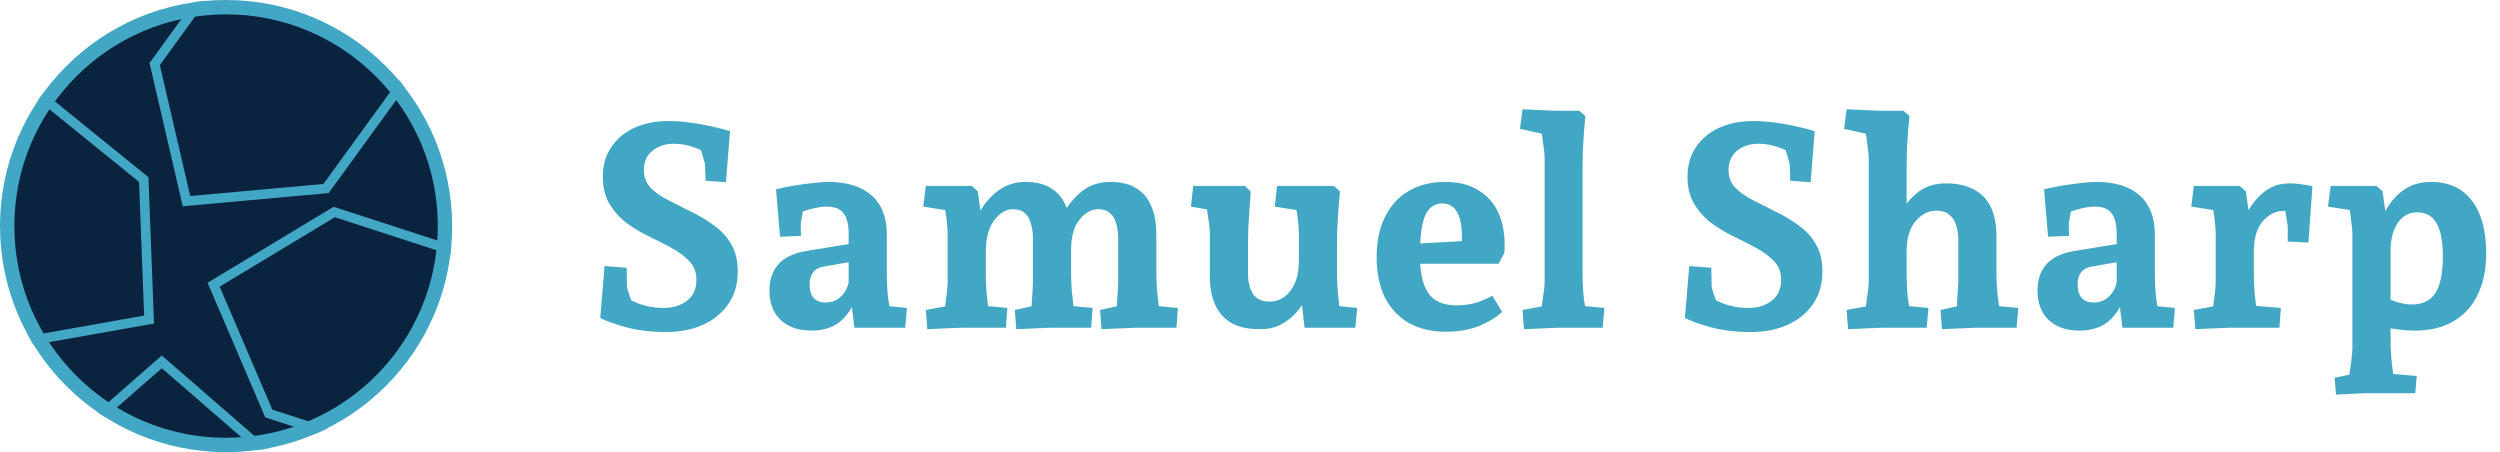
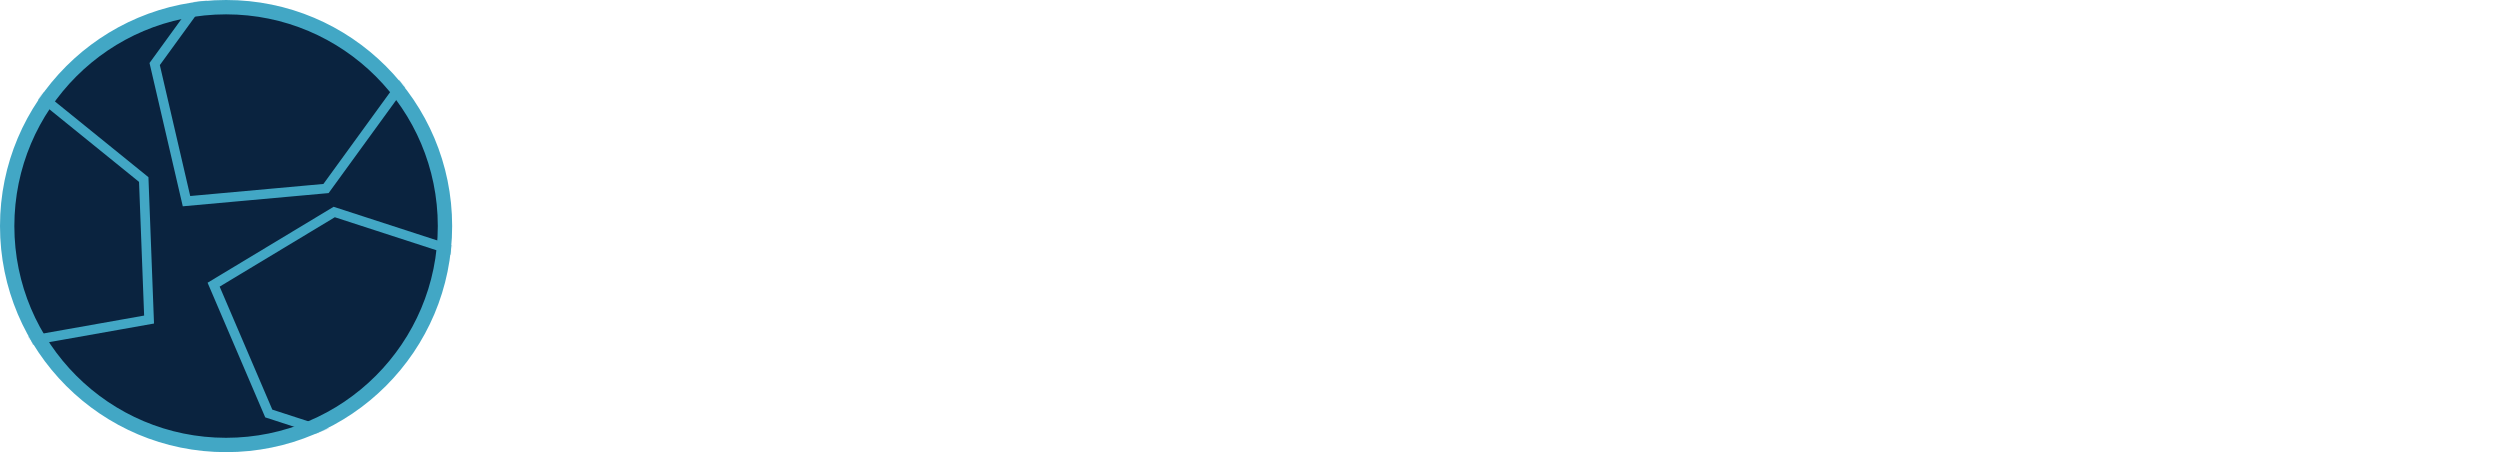
<svg xmlns="http://www.w3.org/2000/svg" width="2090" height="378" viewBox="0 0 2090 378" fill="none">
  <circle cx="189" cy="189" r="183" fill="#0A233F" stroke="#42A7C5" stroke-width="12" />
  <mask id="mask0_641_370" style="mask-type:alpha" maskUnits="userSpaceOnUse" x="0" y="0" width="378" height="378">
    <circle cx="189" cy="189" r="189" fill="#0A233F" />
  </mask>
  <g mask="url(#mask0_641_370)">
-     <path d="M224.186 536.499H47.079V379.637L135.264 302.517L224.186 379.647V536.499Z" stroke="#42A7C5" stroke-width="8" />
    <path d="M279.413 177.237L428.664 225.73L373.95 394.175L224.69 345.679L178.586 237.991L279.413 177.237Z" stroke="#42A7C5" stroke-width="8" />
    <path d="M129.309 53.534L221.506 -73.413L364.801 30.648L272.541 157.604L155.913 168.166L129.309 53.534Z" stroke="#42A7C5" stroke-width="8" />
    <path d="M8.743 287.722L-113.223 188.977L-1.744 51.374L120.161 150.084L124.624 267.144L8.743 287.722Z" stroke="#42A7C5" stroke-width="8" />
  </g>
-   <path d="M556.76 277.6C544.92 277.6 534.04 276.32 524.12 273.76C514.2 271.04 506.76 268.4 501.8 265.84L505.4 222.4L523.88 223.84L524.12 238.72C524.12 239.52 524.44 241.12 525.08 243.52C525.88 245.76 526.76 248.24 527.72 250.96C528.68 253.52 529.48 255.84 530.12 257.92C530.92 260 531.4 261.36 531.56 262L516.44 245.92C521.4 248.32 527.08 250.88 533.48 253.6C540.04 256.16 547.16 257.44 554.84 257.44C562.68 257.44 569.16 255.44 574.28 251.44C579.56 247.44 582.2 241.6 582.2 233.92C582.2 227.68 580.28 222.56 576.44 218.56C572.6 214.4 567.72 210.72 561.8 207.52C556.04 204.32 549.8 201.12 543.08 197.92C536.36 194.72 530.04 190.96 524.12 186.64C518.36 182.32 513.56 177.04 509.72 170.8C505.88 164.56 503.96 156.88 503.96 147.76C503.96 138 506.36 129.68 511.16 122.8C515.96 115.76 522.44 110.4 530.6 106.72C538.92 103.04 548.36 101.2 558.92 101.2C566.92 101.2 575.4 102 584.36 103.6C593.48 105.2 602.12 107.2 610.28 109.6L606.92 152.32L589.88 151.12L589.4 137.92C589.4 137.12 589 135.44 588.2 132.88C587.56 130.32 586.68 127.44 585.56 124.24C584.6 121.04 583.56 118.16 582.44 115.6L599.24 131.44C594.28 128.88 588.68 126.4 582.44 124C576.2 121.44 569.88 120.16 563.48 120.16C556.12 120.16 550.04 122.16 545.24 126.16C540.6 130 538.28 135.36 538.28 142.24C538.28 148 540.12 152.88 543.8 156.88C547.64 160.72 552.52 164.16 558.44 167.2C564.52 170.24 570.84 173.44 577.4 176.8C584.12 180 590.44 183.76 596.36 188.08C602.44 192.24 607.32 197.44 611 203.68C614.84 209.92 616.76 217.6 616.76 226.72C616.76 237.6 614.04 246.88 608.6 254.56C603.32 262.08 596.12 267.84 587 271.84C578.04 275.68 567.96 277.6 556.76 277.6ZM678.508 276.4C667.628 276.4 658.988 273.44 652.588 267.52C646.348 261.44 643.228 253.2 643.228 242.8C643.228 234 645.708 226.72 650.668 220.96C655.788 215.2 663.868 211.44 674.908 209.68L713.308 203.44V218.56L689.788 222.64C685.148 223.28 681.788 224.96 679.708 227.68C677.788 230.24 676.828 233.6 676.828 237.76C676.828 242.72 677.948 246.48 680.188 249.04C682.428 251.6 685.868 252.88 690.508 252.88C695.148 252.88 699.148 251.36 702.508 248.32C706.028 245.28 708.348 241.2 709.468 236.08V195.76C709.468 187.6 708.028 181.76 705.148 178.24C702.428 174.56 697.708 172.72 690.988 172.72C688.108 172.72 684.828 173.12 681.148 173.92C677.628 174.72 674.268 175.68 671.068 176.8C667.868 177.76 665.388 178.56 663.628 179.2L673.468 163.36L669.388 186.88L669.628 197.2L652.108 197.92L648.748 158.32C653.548 157.04 658.588 156 663.867 155.2C669.308 154.24 674.508 153.52 679.468 153.04C684.428 152.4 688.748 152.08 692.428 152.08C708.108 152.08 720.188 155.84 728.668 163.36C737.148 170.88 741.388 181.84 741.388 196.24V228.4C741.388 236.56 741.788 243.84 742.588 250.24C743.548 256.48 744.348 261.44 744.988 265.12L729.388 254.56L758.188 257.44L756.748 274H714.268L710.428 242.32L716.908 245.44C714.828 252.32 711.948 258.08 708.268 262.72C704.748 267.36 700.508 270.8 695.547 273.04C690.588 275.28 684.908 276.4 678.508 276.4ZM920.872 275.2L919.672 259.12L947.512 253.12L932.872 262.96C933.352 260.24 933.672 256.96 933.832 253.12C934.152 249.12 934.392 245.44 934.552 242.08C934.712 238.72 934.792 236.56 934.792 235.6V199.12C934.792 194.64 934.232 190.56 933.112 186.88C932.152 183.2 930.472 180.32 928.072 178.24C925.672 176 922.392 174.88 918.232 174.88C912.312 174.88 907.032 177.84 902.392 183.76C897.752 189.52 895.432 197.92 895.432 208.96L884.872 185.68C889.832 175.6 895.752 167.52 902.632 161.44C909.512 155.2 918.152 152.08 928.552 152.08C937.192 152.08 944.312 153.84 949.912 157.36C955.512 160.72 959.672 165.68 962.392 172.24C965.272 178.64 966.712 186.64 966.712 196.24V228.4C966.712 232.4 966.872 236.88 967.192 241.84C967.672 246.8 968.152 251.28 968.632 255.28C969.112 259.28 969.432 261.84 969.592 262.96L954.472 254.56L984.712 257.44L983.512 274H949.192C948.392 274 946.312 274.08 942.952 274.24C939.592 274.4 935.832 274.56 931.672 274.72C927.672 274.88 924.072 275.04 920.872 275.2ZM775.192 275.2L773.992 259.12L804.232 253.6L788.392 267.04C788.872 264.8 789.352 261.68 789.832 257.68C790.472 253.52 791.032 249.44 791.512 245.44C791.992 241.28 792.232 238 792.232 235.6V195.04C792.232 192.8 791.992 189.52 791.512 185.2C791.032 180.72 790.392 176.32 789.592 172C788.952 167.68 788.472 164.56 788.152 162.64L803.752 177.76L771.832 172.72L773.992 155.44H812.392L817.432 160L824.152 208.72V228.4C824.152 236.4 824.552 243.76 825.352 250.48C826.312 257.04 827.032 262.16 827.512 265.84L811.912 254.56L842.152 257.44L840.952 274H803.752C802.792 274 800.632 274.08 797.272 274.24C793.912 274.4 790.152 274.56 785.992 274.72C781.992 274.88 778.392 275.04 775.192 275.2ZM849.592 275.2L848.392 259.12L876.232 253.12L861.832 262.96C862.152 260.24 862.392 256.96 862.552 253.12C862.872 249.12 863.112 245.44 863.272 242.08C863.432 238.72 863.512 236.56 863.512 235.6V199.12C863.512 194.64 862.952 190.56 861.832 186.88C860.872 183.2 859.192 180.32 856.792 178.24C854.392 176 851.112 174.88 846.952 174.88C841.192 174.88 835.912 178 831.112 184.24C826.472 190.48 824.152 199.12 824.152 210.16L813.592 186.88C816.792 180.32 820.392 174.4 824.392 169.12C828.552 163.84 833.352 159.68 838.792 156.64C844.232 153.6 850.472 152.08 857.512 152.08C865.992 152.08 873.032 153.84 878.632 157.36C884.232 160.72 888.392 165.68 891.112 172.24C893.992 178.64 895.432 186.64 895.432 196.24V228.4C895.432 232.4 895.592 236.88 895.912 241.84C896.392 246.8 896.872 251.28 897.352 255.28C897.832 259.28 898.152 261.84 898.312 262.96L883.192 254.56L913.432 257.44L912.232 274H877.912C877.112 274 875.032 274.08 871.672 274.24C868.472 274.4 864.792 274.56 860.632 274.72C856.472 274.88 852.792 275.04 849.592 275.2ZM1053.2 275.2C1043.76 275.2 1035.92 273.52 1029.68 270.16C1023.6 266.64 1019.04 261.6 1016 255.04C1012.96 248.48 1011.44 240.48 1011.44 231.04V195.04C1011.44 193.12 1011.2 190.32 1010.72 186.64C1010.24 182.96 1009.68 179.04 1009.04 174.88C1008.56 170.72 1008.08 166.8 1007.6 163.12L1022.96 177.52L995.604 172.72L997.524 155.44H1040.72L1045.52 160C1045.36 164.32 1045.04 169.2 1044.56 174.64C1044.24 180.08 1043.92 185.28 1043.6 190.24C1043.44 195.2 1043.36 199.2 1043.36 202.24V229.12C1043.36 235.68 1044.72 241.2 1047.44 245.68C1050.32 250 1055.04 252.16 1061.6 252.16C1065.92 252.16 1069.92 250.88 1073.6 248.32C1077.28 245.6 1080.24 241.76 1082.48 236.8C1084.72 231.68 1085.84 225.6 1085.84 218.56V195.04C1085.84 193.28 1085.68 190.64 1085.36 187.12C1085.04 183.44 1084.56 179.6 1083.92 175.6C1083.44 171.44 1082.96 167.68 1082.48 164.32L1097.36 177.76L1065.68 172.72L1067.6 155.44H1115.12L1120.16 160C1119.84 164.32 1119.44 169.2 1118.96 174.64C1118.64 180.08 1118.32 185.28 1118 190.24C1117.84 195.2 1117.76 199.2 1117.76 202.24V228.4C1117.76 235.44 1118.16 242.48 1118.96 249.52C1119.76 256.4 1120.48 263.36 1121.12 270.4L1105.76 254.56L1134.56 257.44L1133.12 274H1090.64L1086.8 240.88L1093.76 246.64C1090.88 252.08 1087.52 256.96 1083.68 261.28C1080 265.44 1075.68 268.8 1070.72 271.36C1065.92 273.92 1060.08 275.2 1053.2 275.2ZM1209.43 277.36C1197.27 277.36 1186.79 274.96 1177.99 270.16C1169.35 265.2 1162.63 258.08 1157.83 248.8C1153.19 239.36 1150.87 228.16 1150.87 215.2C1150.87 201.6 1153.27 190.16 1158.07 180.88C1162.87 171.44 1169.51 164.32 1177.99 159.52C1186.47 154.56 1196.47 152.08 1207.99 152.08C1219.35 152.08 1228.79 154.48 1236.31 159.28C1243.99 163.92 1249.67 170.64 1253.35 179.44C1257.03 188.24 1258.47 198.88 1257.67 211.36L1252.87 220.48H1184.23L1184.47 203.68L1236.31 200.8L1219.99 215.68C1220.47 212.64 1220.95 209.68 1221.43 206.8C1221.91 203.92 1222.15 200.96 1222.15 197.92C1222.15 188.8 1220.79 181.92 1218.07 177.28C1215.35 172.48 1211.19 170.08 1205.59 170.08C1201.91 170.08 1198.79 171.2 1196.23 173.44C1193.67 175.68 1191.75 178.72 1190.47 182.56C1189.35 186.4 1188.47 190.88 1187.83 196C1187.35 201.12 1187.11 206.72 1187.11 212.8C1187.11 220.32 1187.67 226.8 1188.79 232.24C1190.07 237.52 1191.91 241.92 1194.31 245.44C1196.87 248.8 1200.07 251.28 1203.91 252.88C1207.75 254.48 1212.31 255.28 1217.59 255.28C1224.15 255.28 1230.07 254.4 1235.35 252.64C1240.79 250.72 1244.87 248.88 1247.59 247.12L1255.75 260.8C1253.19 263.2 1250.15 265.44 1246.63 267.52C1243.27 269.44 1239.67 271.2 1235.83 272.8C1231.99 274.24 1227.83 275.36 1223.35 276.16C1218.87 276.96 1214.23 277.36 1209.43 277.36ZM1274.05 275.2L1272.85 259.12L1303.09 253.6L1287.49 267.04C1287.81 264.8 1288.21 261.68 1288.69 257.68C1289.33 253.52 1289.89 249.44 1290.37 245.44C1291.01 241.28 1291.33 238 1291.33 235.6V132.16C1291.33 129.92 1291.01 126.64 1290.37 122.32C1289.89 118 1289.25 113.6 1288.45 109.12C1287.81 104.64 1287.25 100.8 1286.77 97.6L1302.85 114.88L1270.69 107.68L1272.85 91.36L1300.21 92.56H1320.37L1325.41 97.12C1325.09 100.32 1324.69 104.56 1324.21 109.84C1323.89 114.96 1323.57 120.24 1323.25 125.68C1323.09 130.96 1323.01 135.52 1323.01 139.36V228.4C1323.01 236.4 1323.41 243.76 1324.21 250.48C1325.17 257.04 1325.97 262.16 1326.61 265.84L1310.77 254.56L1341.25 257.44L1339.81 274H1302.61C1301.65 274 1299.49 274.08 1296.13 274.24C1292.93 274.4 1289.25 274.56 1285.09 274.72C1280.93 274.88 1277.25 275.04 1274.05 275.2ZM1463.56 277.6C1451.72 277.6 1440.84 276.32 1430.92 273.76C1421 271.04 1413.56 268.4 1408.6 265.84L1412.2 222.4L1430.68 223.84L1430.92 238.72C1430.92 239.52 1431.24 241.12 1431.88 243.52C1432.68 245.76 1433.56 248.24 1434.52 250.96C1435.48 253.52 1436.28 255.84 1436.92 257.92C1437.72 260 1438.2 261.36 1438.36 262L1423.24 245.92C1428.2 248.32 1433.88 250.88 1440.28 253.6C1446.84 256.16 1453.96 257.44 1461.64 257.44C1469.48 257.44 1475.96 255.44 1481.08 251.44C1486.36 247.44 1489 241.6 1489 233.92C1489 227.68 1487.08 222.56 1483.24 218.56C1479.4 214.4 1474.52 210.72 1468.6 207.52C1462.84 204.32 1456.6 201.12 1449.88 197.92C1443.16 194.72 1436.84 190.96 1430.92 186.64C1425.16 182.32 1420.36 177.04 1416.52 170.8C1412.68 164.56 1410.76 156.88 1410.76 147.76C1410.76 138 1413.16 129.68 1417.96 122.8C1422.76 115.76 1429.24 110.4 1437.4 106.72C1445.72 103.04 1455.16 101.2 1465.72 101.2C1473.72 101.2 1482.2 102 1491.16 103.6C1500.28 105.2 1508.92 107.2 1517.08 109.6L1513.72 152.32L1496.68 151.12L1496.2 137.92C1496.2 137.12 1495.8 135.44 1495 132.88C1494.36 130.32 1493.48 127.44 1492.36 124.24C1491.4 121.04 1490.36 118.16 1489.24 115.6L1506.04 131.44C1501.08 128.88 1495.48 126.4 1489.24 124C1483 121.44 1476.68 120.16 1470.28 120.16C1462.92 120.16 1456.84 122.16 1452.04 126.16C1447.4 130 1445.08 135.36 1445.08 142.24C1445.08 148 1446.92 152.88 1450.6 156.88C1454.44 160.72 1459.32 164.16 1465.24 167.2C1471.32 170.24 1477.64 173.44 1484.2 176.8C1490.92 180 1497.24 183.76 1503.16 188.08C1509.24 192.24 1514.12 197.44 1517.8 203.68C1521.64 209.92 1523.56 217.6 1523.56 226.72C1523.56 237.6 1520.84 246.88 1515.4 254.56C1510.12 262.08 1502.92 267.84 1493.8 271.84C1484.84 275.68 1474.76 277.6 1463.56 277.6ZM1544.98 275.2L1543.78 259.12L1574.02 253.6L1558.42 267.04C1558.74 264.8 1559.14 261.68 1559.62 257.68C1560.26 253.52 1560.82 249.44 1561.3 245.44C1561.94 241.28 1562.26 238 1562.26 235.6V132.16C1562.26 129.92 1561.94 126.64 1561.3 122.32C1560.82 118 1560.18 113.6 1559.38 109.12C1558.74 104.64 1558.18 100.8 1557.7 97.6L1573.78 114.88L1541.62 107.68L1543.78 91.36L1571.14 92.56H1591.3L1596.34 97.12C1596.02 100.32 1595.62 104.56 1595.14 109.84C1594.82 114.96 1594.5 120.24 1594.18 125.68C1594.02 130.96 1593.94 135.52 1593.94 139.36V184.24L1588.42 178.24C1592.74 170.88 1597.94 164.88 1604.02 160.24C1610.26 155.6 1617.86 153.28 1626.82 153.28C1636.26 153.28 1644.1 155.04 1650.34 158.56C1656.74 161.92 1661.46 166.88 1664.5 173.44C1667.54 180 1669.06 188 1669.06 197.44V228.4C1669.06 236.4 1669.54 243.76 1670.5 250.48C1671.46 257.2 1672.18 262.16 1672.66 265.36L1656.82 254.56L1687.3 257.44L1685.86 274H1651.54C1650.42 274 1648.26 274.08 1645.06 274.24C1641.86 274.4 1638.26 274.56 1634.26 274.72C1630.42 274.88 1626.82 275.04 1623.46 275.2L1622.26 259.12L1649.86 253.12L1634.98 266.32C1635.3 263.44 1635.62 259.92 1635.94 255.76C1636.26 251.44 1636.5 247.36 1636.66 243.52C1636.98 239.52 1637.14 236.88 1637.14 235.6V200.32C1637.14 195.84 1636.5 191.76 1635.22 188.08C1634.1 184.4 1632.18 181.52 1629.46 179.44C1626.74 177.2 1623.14 176.08 1618.66 176.08C1612.26 176.08 1606.5 179.04 1601.38 184.96C1596.42 190.72 1593.94 199.12 1593.94 210.16V228.4C1593.94 236.4 1594.34 243.76 1595.14 250.48C1596.1 257.04 1596.9 262.16 1597.54 265.84L1581.7 254.56L1612.18 257.44L1610.74 274H1573.54C1572.58 274 1570.42 274.08 1567.06 274.24C1563.86 274.4 1560.18 274.56 1556.02 274.72C1551.86 274.88 1548.18 275.04 1544.98 275.2ZM1738.59 276.4C1727.71 276.4 1719.07 273.44 1712.67 267.52C1706.43 261.44 1703.31 253.2 1703.31 242.8C1703.31 234 1705.79 226.72 1710.75 220.96C1715.87 215.2 1723.95 211.44 1734.99 209.68L1773.39 203.44V218.56L1749.87 222.64C1745.23 223.28 1741.87 224.96 1739.79 227.68C1737.87 230.24 1736.91 233.6 1736.91 237.76C1736.91 242.72 1738.03 246.48 1740.27 249.04C1742.51 251.6 1745.95 252.88 1750.59 252.88C1755.23 252.88 1759.23 251.36 1762.59 248.32C1766.11 245.28 1768.43 241.2 1769.55 236.08V195.76C1769.55 187.6 1768.11 181.76 1765.23 178.24C1762.51 174.56 1757.79 172.72 1751.07 172.72C1748.19 172.72 1744.91 173.12 1741.23 173.92C1737.71 174.72 1734.35 175.68 1731.15 176.8C1727.95 177.76 1725.47 178.56 1723.71 179.2L1733.55 163.36L1729.47 186.88L1729.71 197.2L1712.19 197.92L1708.83 158.32C1713.63 157.04 1718.67 156 1723.95 155.2C1729.39 154.24 1734.59 153.52 1739.55 153.04C1744.51 152.4 1748.83 152.08 1752.51 152.08C1768.19 152.08 1780.27 155.84 1788.75 163.36C1797.23 170.88 1801.47 181.84 1801.47 196.24V228.4C1801.47 236.56 1801.87 243.84 1802.67 250.24C1803.63 256.48 1804.43 261.44 1805.07 265.12L1789.47 254.56L1818.27 257.44L1816.83 274H1774.35L1770.51 242.32L1776.99 245.44C1774.91 252.32 1772.03 258.08 1768.35 262.72C1764.83 267.36 1760.59 270.8 1755.63 273.04C1750.67 275.28 1744.99 276.4 1738.59 276.4ZM1835.27 275.2L1834.07 259.12L1864.31 253.6L1848.47 267.04C1848.95 264.8 1849.43 261.68 1849.91 257.68C1850.55 253.52 1851.11 249.44 1851.59 245.44C1852.07 241.28 1852.31 238 1852.31 235.6V195.04C1852.31 192.8 1852.07 189.52 1851.59 185.2C1851.11 180.72 1850.47 176.32 1849.67 172C1849.03 167.68 1848.55 164.56 1848.23 162.64L1863.83 177.76L1831.91 172.72L1834.07 155.44H1872.47L1877.51 160L1883.51 202.48L1871.99 189.04C1873.91 185.52 1876.07 181.76 1878.47 177.76C1880.87 173.6 1883.67 169.68 1886.87 166C1890.23 162.16 1894.07 159.12 1898.39 156.88C1902.87 154.48 1908.07 153.28 1913.99 153.28C1917.19 153.28 1920.39 153.52 1923.59 154C1926.95 154.48 1930.15 155.04 1933.19 155.68L1929.83 202.72L1912.55 202V189.04C1912.55 188.56 1912.31 187.12 1911.83 184.72C1911.51 182.32 1911.11 179.84 1910.63 177.28C1910.31 174.72 1909.91 172.88 1909.43 171.76L1917.35 177.28C1916.23 176.96 1914.87 176.72 1913.27 176.56C1911.83 176.4 1910.39 176.32 1908.95 176.32C1902.55 176.32 1896.79 179.2 1891.67 184.96C1886.71 190.72 1884.23 199.04 1884.23 209.92V228.4C1884.23 236.4 1884.63 243.76 1885.43 250.48C1886.39 257.04 1887.11 262.16 1887.59 265.84L1871.99 254.56L1906.79 257.44L1905.59 274H1863.83C1862.87 274 1860.71 274.08 1857.35 274.24C1853.99 274.4 1850.23 274.56 1846.07 274.72C1842.07 274.88 1838.47 275.04 1835.27 275.2ZM1952.93 329.92L1951.73 315.76L1978.61 310.24L1962.77 321.76C1963.25 319.52 1963.73 316.32 1964.21 312.16C1964.85 308.16 1965.41 304.08 1965.89 299.92C1966.37 295.92 1966.61 292.72 1966.61 290.32V195.04C1966.61 192.8 1966.29 189.52 1965.65 185.2C1965.17 180.72 1964.53 176.32 1963.73 172C1963.09 167.68 1962.61 164.56 1962.29 162.64L1978.13 177.76L1946.21 172.72L1948.37 155.44H1986.77L1991.81 160L1996.13 190.96L1988.45 187.6C1991.97 179.6 1995.81 172.96 1999.97 167.68C2004.29 162.4 2009.09 158.48 2014.37 155.92C2019.65 153.36 2025.65 152.08 2032.37 152.08C2047.09 152.08 2058.45 157.28 2066.45 167.68C2074.45 178.08 2078.45 192.72 2078.45 211.6C2078.45 225.2 2076.05 236.88 2071.25 246.64C2066.61 256.24 2059.81 263.6 2050.85 268.72C2042.05 273.84 2031.33 276.4 2018.69 276.4C2015.01 276.4 2011.09 276.16 2006.93 275.68C2002.93 275.2 1998.77 274.64 1994.45 274L1994.21 248.8C1998.37 250.72 2002.29 252.16 2005.97 253.12C2009.81 254.08 2013.17 254.56 2016.05 254.56C2025.17 254.56 2031.81 251.36 2035.97 244.96C2040.13 238.56 2042.21 228.4 2042.21 214.48C2042.21 201.84 2040.45 192.56 2036.93 186.64C2033.57 180.56 2028.13 177.52 2020.61 177.52C2013.89 177.52 2008.53 180.48 2004.53 186.4C2000.53 192.16 1998.53 199.92 1998.53 209.68V283.12C1998.53 291.12 1998.93 298.4 1999.73 304.96C2000.53 311.68 2001.25 316.88 2001.89 320.56L1986.29 311.44L2020.37 314.32L2019.17 328.72H1978.13C1977.17 328.72 1975.25 328.8 1972.37 328.96C1969.65 329.12 1966.53 329.28 1963.01 329.44C1959.49 329.6 1956.13 329.76 1952.93 329.92Z" fill="#42A7C5" />
</svg>